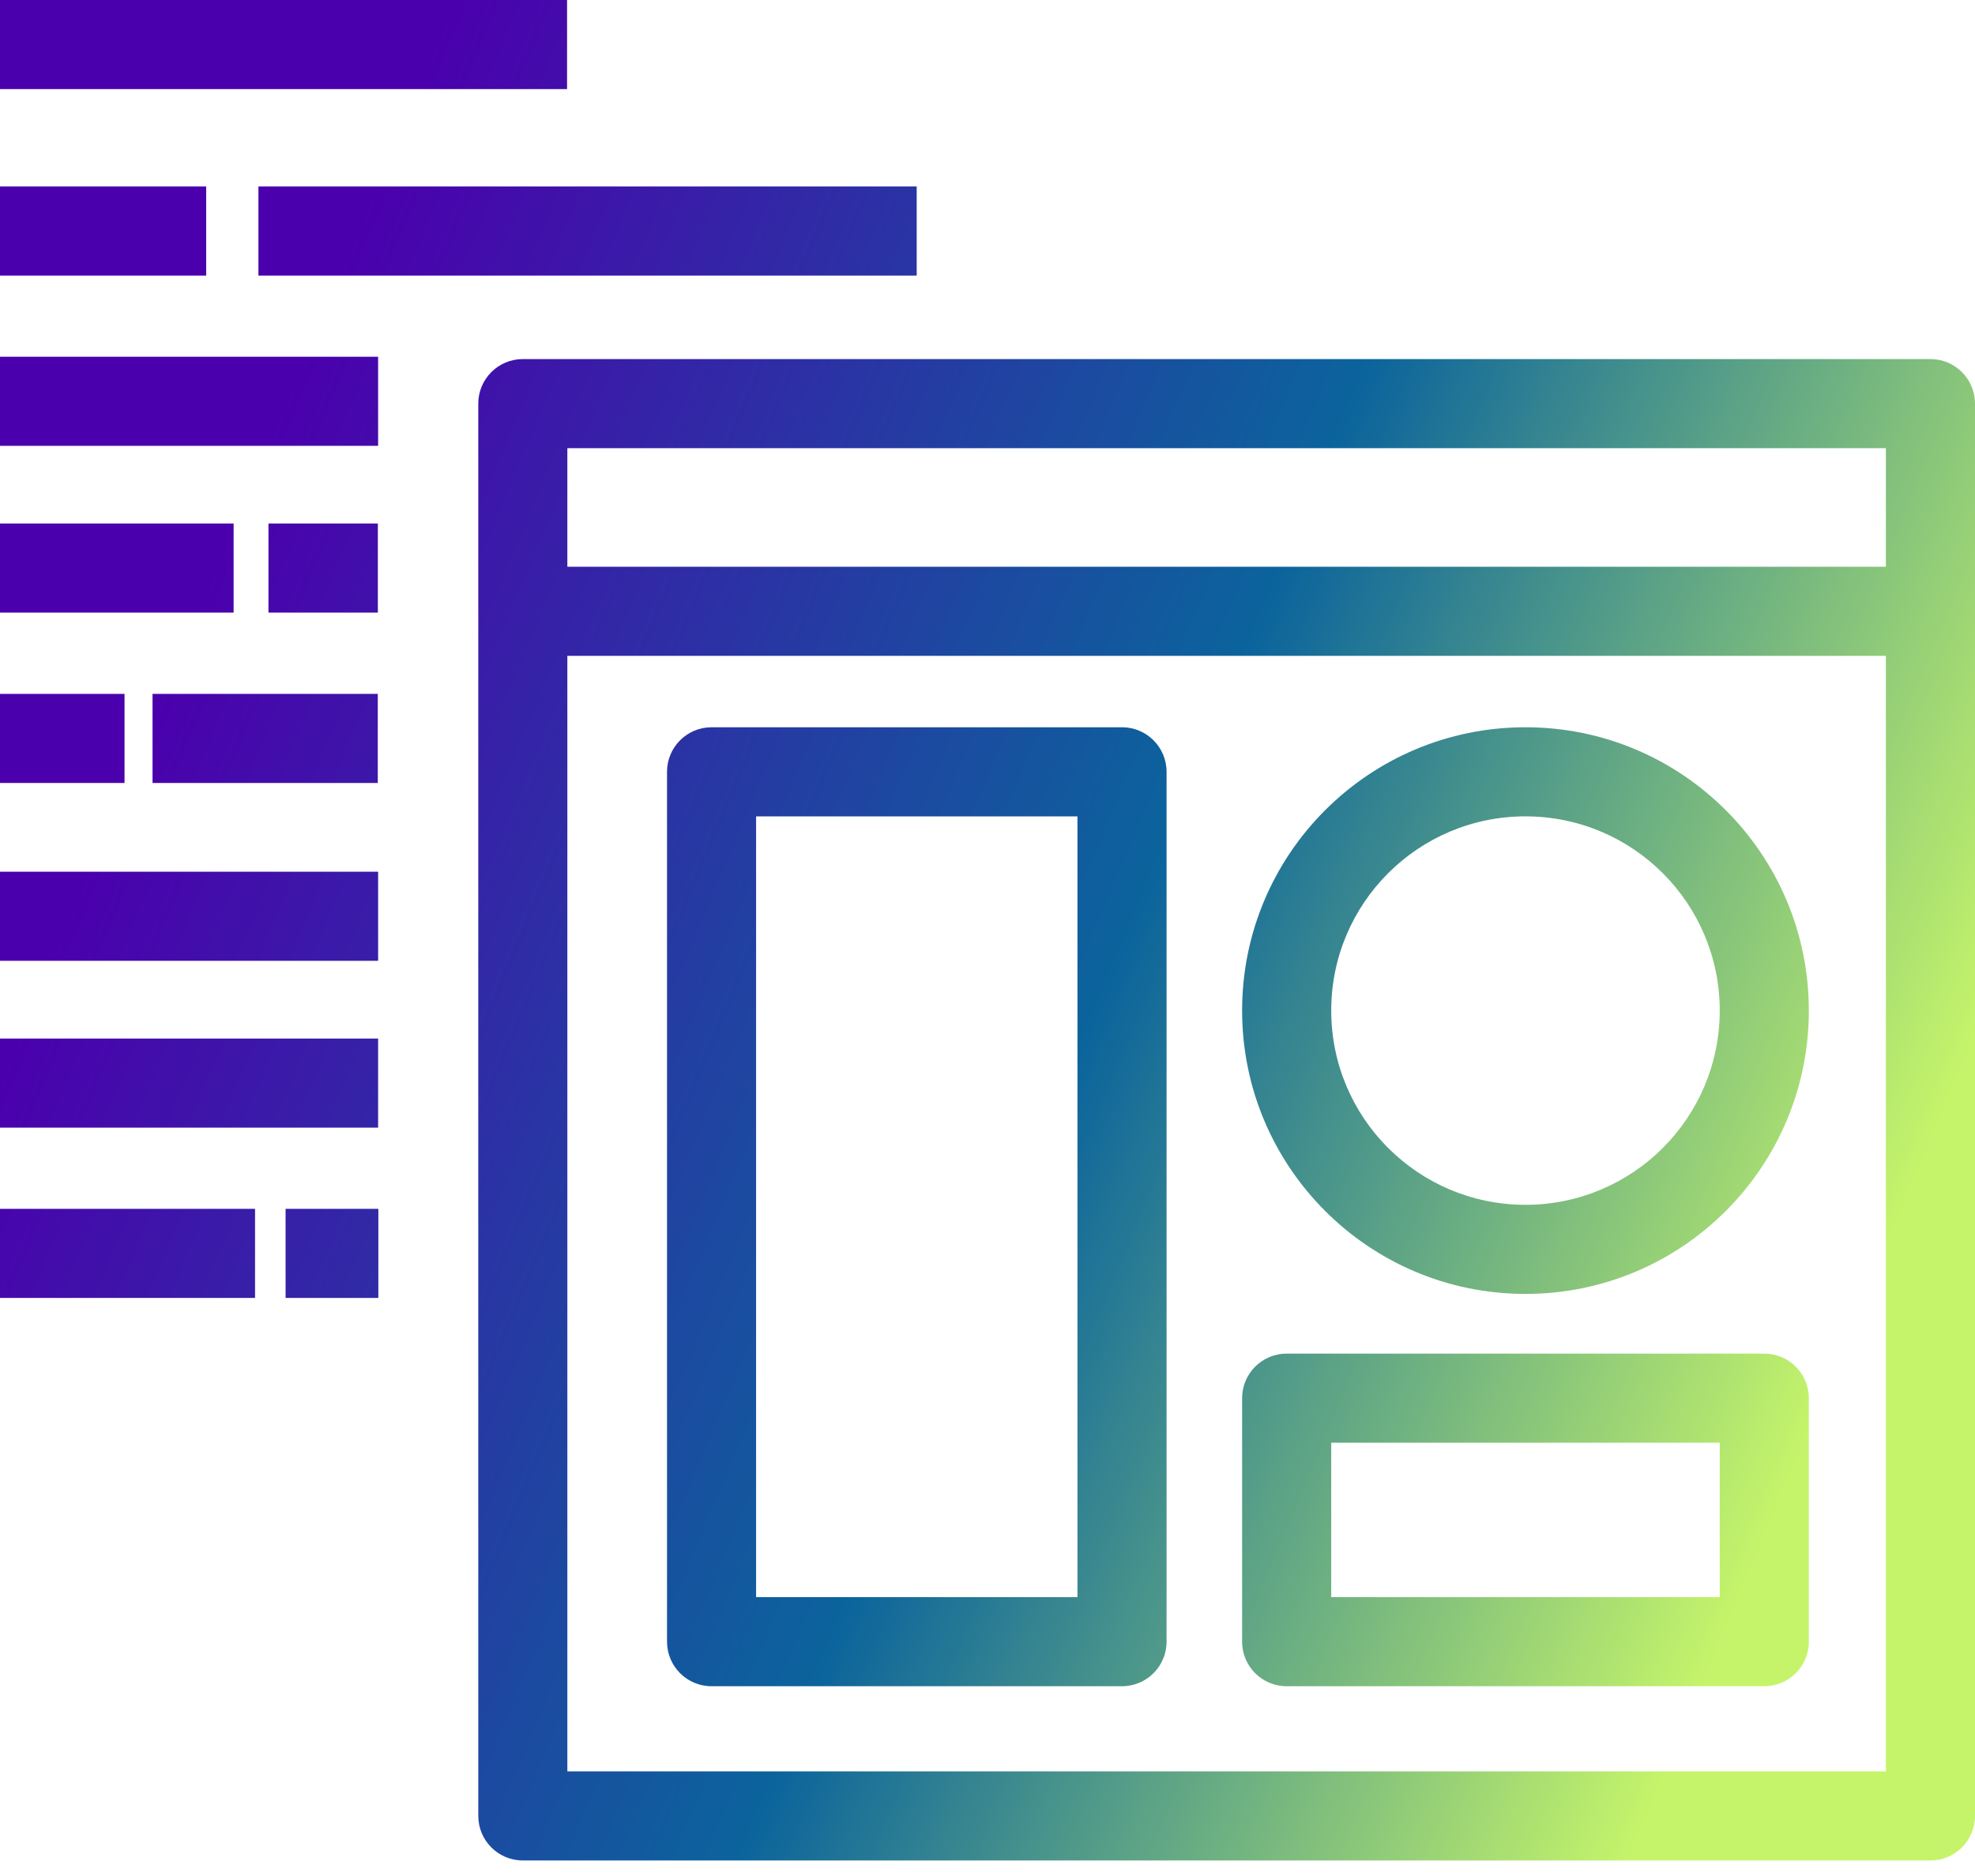
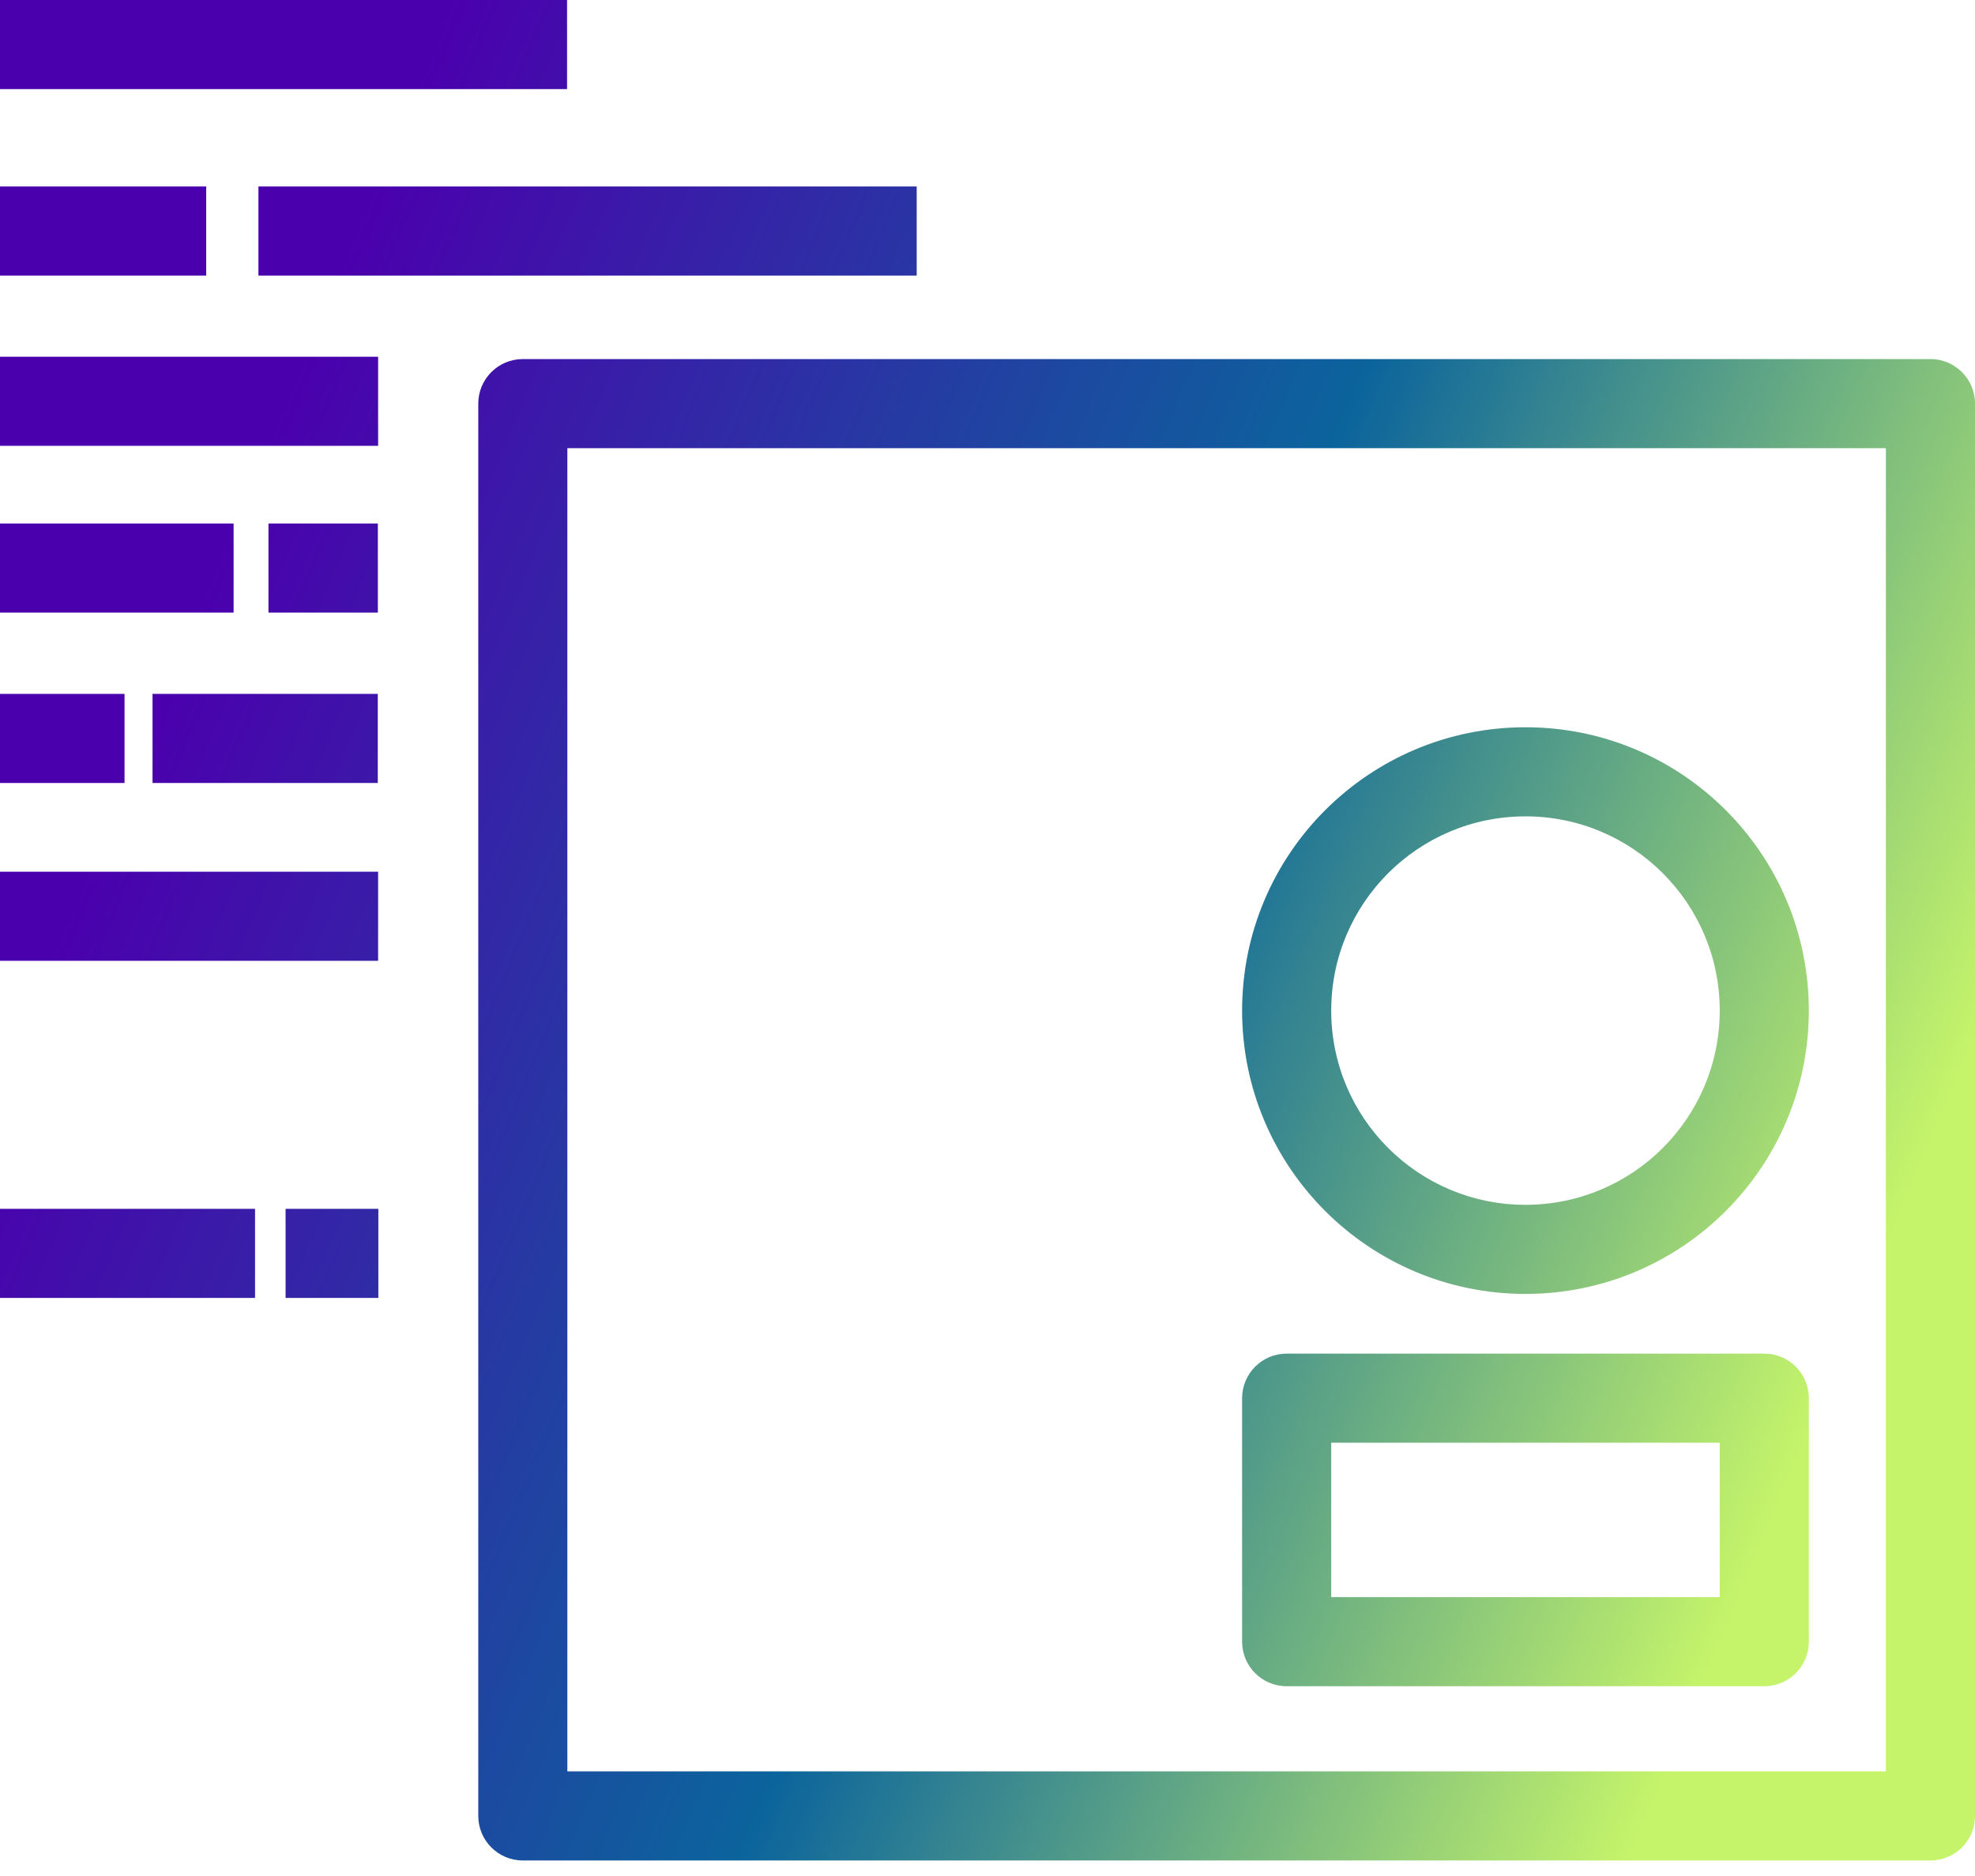
<svg xmlns="http://www.w3.org/2000/svg" width="60" height="57" viewBox="0 0 60 57" fill="none">
  <path fill-rule="evenodd" clip-rule="evenodd" d="M14.53 12.263C14.53 11.516 15.136 10.91 15.883 10.91H58.647C59.394 10.91 60 11.516 60 12.263V55.174C60 55.922 59.394 56.528 58.647 56.528H15.883C15.136 56.528 14.53 55.922 14.53 55.174V12.263ZM17.236 13.617V53.821H57.293V13.617H17.236Z" fill="url(#paint0_linear)" />
-   <path fill-rule="evenodd" clip-rule="evenodd" d="M15.426 17.22H59.025V19.927H15.426V17.22Z" fill="url(#paint1_linear)" />
  <path fill-rule="evenodd" clip-rule="evenodd" d="M5.7569e-05 0H17.227V2.707H5.7569e-05V0Z" fill="url(#paint2_linear)" />
  <path fill-rule="evenodd" clip-rule="evenodd" d="M0 5.666H6.264V8.373H0V5.666Z" fill="url(#paint3_linear)" />
  <path fill-rule="evenodd" clip-rule="evenodd" d="M7.851 5.666H27.849V8.373H7.851V5.666Z" fill="url(#paint4_linear)" />
  <path fill-rule="evenodd" clip-rule="evenodd" d="M0 10.839H11.487V13.546H0V10.839Z" fill="url(#paint5_linear)" />
  <path fill-rule="evenodd" clip-rule="evenodd" d="M0 26.486H11.487V29.193H0V26.486Z" fill="url(#paint6_linear)" />
  <path fill-rule="evenodd" clip-rule="evenodd" d="M0 15.906H7.097V18.613H0V15.906Z" fill="url(#paint7_linear)" />
  <path fill-rule="evenodd" clip-rule="evenodd" d="M8.156 15.906H11.479V18.613H8.156V15.906Z" fill="url(#paint8_linear)" />
  <path fill-rule="evenodd" clip-rule="evenodd" d="M0 36.729H7.748V39.436H0V36.729Z" fill="url(#paint9_linear)" />
  <path fill-rule="evenodd" clip-rule="evenodd" d="M8.676 36.729H11.494V39.436H8.676V36.729Z" fill="url(#paint10_linear)" />
  <path fill-rule="evenodd" clip-rule="evenodd" d="M0 21.083H3.783V23.79H0V21.083Z" fill="url(#paint11_linear)" />
  <path fill-rule="evenodd" clip-rule="evenodd" d="M4.634 21.083H11.477V23.79H4.634V21.083Z" fill="url(#paint12_linear)" />
-   <path fill-rule="evenodd" clip-rule="evenodd" d="M0 31.555H11.487V34.262H0V31.555Z" fill="url(#paint13_linear)" />
-   <path fill-rule="evenodd" clip-rule="evenodd" d="M20.264 23.45C20.264 22.703 20.869 22.097 21.617 22.097H34.087C34.834 22.097 35.44 22.703 35.44 23.45V49.88C35.44 50.628 34.834 51.234 34.087 51.234H21.617C20.869 51.234 20.264 50.628 20.264 49.88V23.45ZM22.97 24.804V48.527H32.733V24.804H22.97Z" fill="url(#paint14_linear)" />
  <path fill-rule="evenodd" clip-rule="evenodd" d="M37.735 42.481C37.735 41.734 38.341 41.128 39.088 41.128H53.598C54.346 41.128 54.952 41.734 54.952 42.481V49.881C54.952 50.628 54.346 51.234 53.598 51.234H39.088C38.341 51.234 37.735 50.628 37.735 49.881V42.481ZM40.442 43.835V48.527H52.245V43.835H40.442Z" fill="url(#paint15_linear)" />
  <path fill-rule="evenodd" clip-rule="evenodd" d="M46.343 24.804C43.084 24.804 40.442 27.446 40.442 30.705C40.442 33.965 43.084 36.607 46.343 36.607C49.603 36.607 52.245 33.965 52.245 30.705C52.245 27.446 49.603 24.804 46.343 24.804ZM37.735 30.705C37.735 25.951 41.589 22.097 46.343 22.097C51.098 22.097 54.952 25.951 54.952 30.705C54.952 35.46 51.098 39.314 46.343 39.314C41.589 39.314 37.735 35.46 37.735 30.705Z" fill="url(#paint16_linear)" />
  <defs>
    <linearGradient id="paint0_linear" x1="63.303" y1="39.295" x2="-2.248" y2="11.76" gradientUnits="userSpaceOnUse">
      <stop offset="0.085" stop-color="#C5F46A" />
      <stop offset="0.435" stop-color="#0B649C" />
      <stop offset="0.857" stop-color="#4B00AD" />
    </linearGradient>
    <linearGradient id="paint1_linear" x1="63.303" y1="39.295" x2="-2.248" y2="11.76" gradientUnits="userSpaceOnUse">
      <stop offset="0.085" stop-color="#C5F46A" />
      <stop offset="0.435" stop-color="#0B649C" />
      <stop offset="0.857" stop-color="#4B00AD" />
    </linearGradient>
    <linearGradient id="paint2_linear" x1="63.303" y1="39.295" x2="-2.248" y2="11.76" gradientUnits="userSpaceOnUse">
      <stop offset="0.085" stop-color="#C5F46A" />
      <stop offset="0.435" stop-color="#0B649C" />
      <stop offset="0.857" stop-color="#4B00AD" />
    </linearGradient>
    <linearGradient id="paint3_linear" x1="63.303" y1="39.295" x2="-2.248" y2="11.76" gradientUnits="userSpaceOnUse">
      <stop offset="0.085" stop-color="#C5F46A" />
      <stop offset="0.435" stop-color="#0B649C" />
      <stop offset="0.857" stop-color="#4B00AD" />
    </linearGradient>
    <linearGradient id="paint4_linear" x1="63.303" y1="39.295" x2="-2.248" y2="11.76" gradientUnits="userSpaceOnUse">
      <stop offset="0.085" stop-color="#C5F46A" />
      <stop offset="0.435" stop-color="#0B649C" />
      <stop offset="0.857" stop-color="#4B00AD" />
    </linearGradient>
    <linearGradient id="paint5_linear" x1="63.303" y1="39.295" x2="-2.248" y2="11.76" gradientUnits="userSpaceOnUse">
      <stop offset="0.085" stop-color="#C5F46A" />
      <stop offset="0.435" stop-color="#0B649C" />
      <stop offset="0.857" stop-color="#4B00AD" />
    </linearGradient>
    <linearGradient id="paint6_linear" x1="63.303" y1="39.295" x2="-2.248" y2="11.76" gradientUnits="userSpaceOnUse">
      <stop offset="0.085" stop-color="#C5F46A" />
      <stop offset="0.435" stop-color="#0B649C" />
      <stop offset="0.857" stop-color="#4B00AD" />
    </linearGradient>
    <linearGradient id="paint7_linear" x1="63.303" y1="39.295" x2="-2.248" y2="11.76" gradientUnits="userSpaceOnUse">
      <stop offset="0.085" stop-color="#C5F46A" />
      <stop offset="0.435" stop-color="#0B649C" />
      <stop offset="0.857" stop-color="#4B00AD" />
    </linearGradient>
    <linearGradient id="paint8_linear" x1="63.303" y1="39.295" x2="-2.248" y2="11.76" gradientUnits="userSpaceOnUse">
      <stop offset="0.085" stop-color="#C5F46A" />
      <stop offset="0.435" stop-color="#0B649C" />
      <stop offset="0.857" stop-color="#4B00AD" />
    </linearGradient>
    <linearGradient id="paint9_linear" x1="63.303" y1="39.295" x2="-2.248" y2="11.76" gradientUnits="userSpaceOnUse">
      <stop offset="0.085" stop-color="#C5F46A" />
      <stop offset="0.435" stop-color="#0B649C" />
      <stop offset="0.857" stop-color="#4B00AD" />
    </linearGradient>
    <linearGradient id="paint10_linear" x1="63.303" y1="39.295" x2="-2.248" y2="11.76" gradientUnits="userSpaceOnUse">
      <stop offset="0.085" stop-color="#C5F46A" />
      <stop offset="0.435" stop-color="#0B649C" />
      <stop offset="0.857" stop-color="#4B00AD" />
    </linearGradient>
    <linearGradient id="paint11_linear" x1="63.303" y1="39.295" x2="-2.248" y2="11.76" gradientUnits="userSpaceOnUse">
      <stop offset="0.085" stop-color="#C5F46A" />
      <stop offset="0.435" stop-color="#0B649C" />
      <stop offset="0.857" stop-color="#4B00AD" />
    </linearGradient>
    <linearGradient id="paint12_linear" x1="63.303" y1="39.295" x2="-2.248" y2="11.76" gradientUnits="userSpaceOnUse">
      <stop offset="0.085" stop-color="#C5F46A" />
      <stop offset="0.435" stop-color="#0B649C" />
      <stop offset="0.857" stop-color="#4B00AD" />
    </linearGradient>
    <linearGradient id="paint13_linear" x1="63.303" y1="39.295" x2="-2.248" y2="11.76" gradientUnits="userSpaceOnUse">
      <stop offset="0.085" stop-color="#C5F46A" />
      <stop offset="0.435" stop-color="#0B649C" />
      <stop offset="0.857" stop-color="#4B00AD" />
    </linearGradient>
    <linearGradient id="paint14_linear" x1="63.303" y1="39.295" x2="-2.248" y2="11.76" gradientUnits="userSpaceOnUse">
      <stop offset="0.085" stop-color="#C5F46A" />
      <stop offset="0.435" stop-color="#0B649C" />
      <stop offset="0.857" stop-color="#4B00AD" />
    </linearGradient>
    <linearGradient id="paint15_linear" x1="63.303" y1="39.295" x2="-2.248" y2="11.76" gradientUnits="userSpaceOnUse">
      <stop offset="0.085" stop-color="#C5F46A" />
      <stop offset="0.435" stop-color="#0B649C" />
      <stop offset="0.857" stop-color="#4B00AD" />
    </linearGradient>
    <linearGradient id="paint16_linear" x1="63.303" y1="39.295" x2="-2.248" y2="11.76" gradientUnits="userSpaceOnUse">
      <stop offset="0.085" stop-color="#C5F46A" />
      <stop offset="0.435" stop-color="#0B649C" />
      <stop offset="0.857" stop-color="#4B00AD" />
    </linearGradient>
  </defs>
</svg>